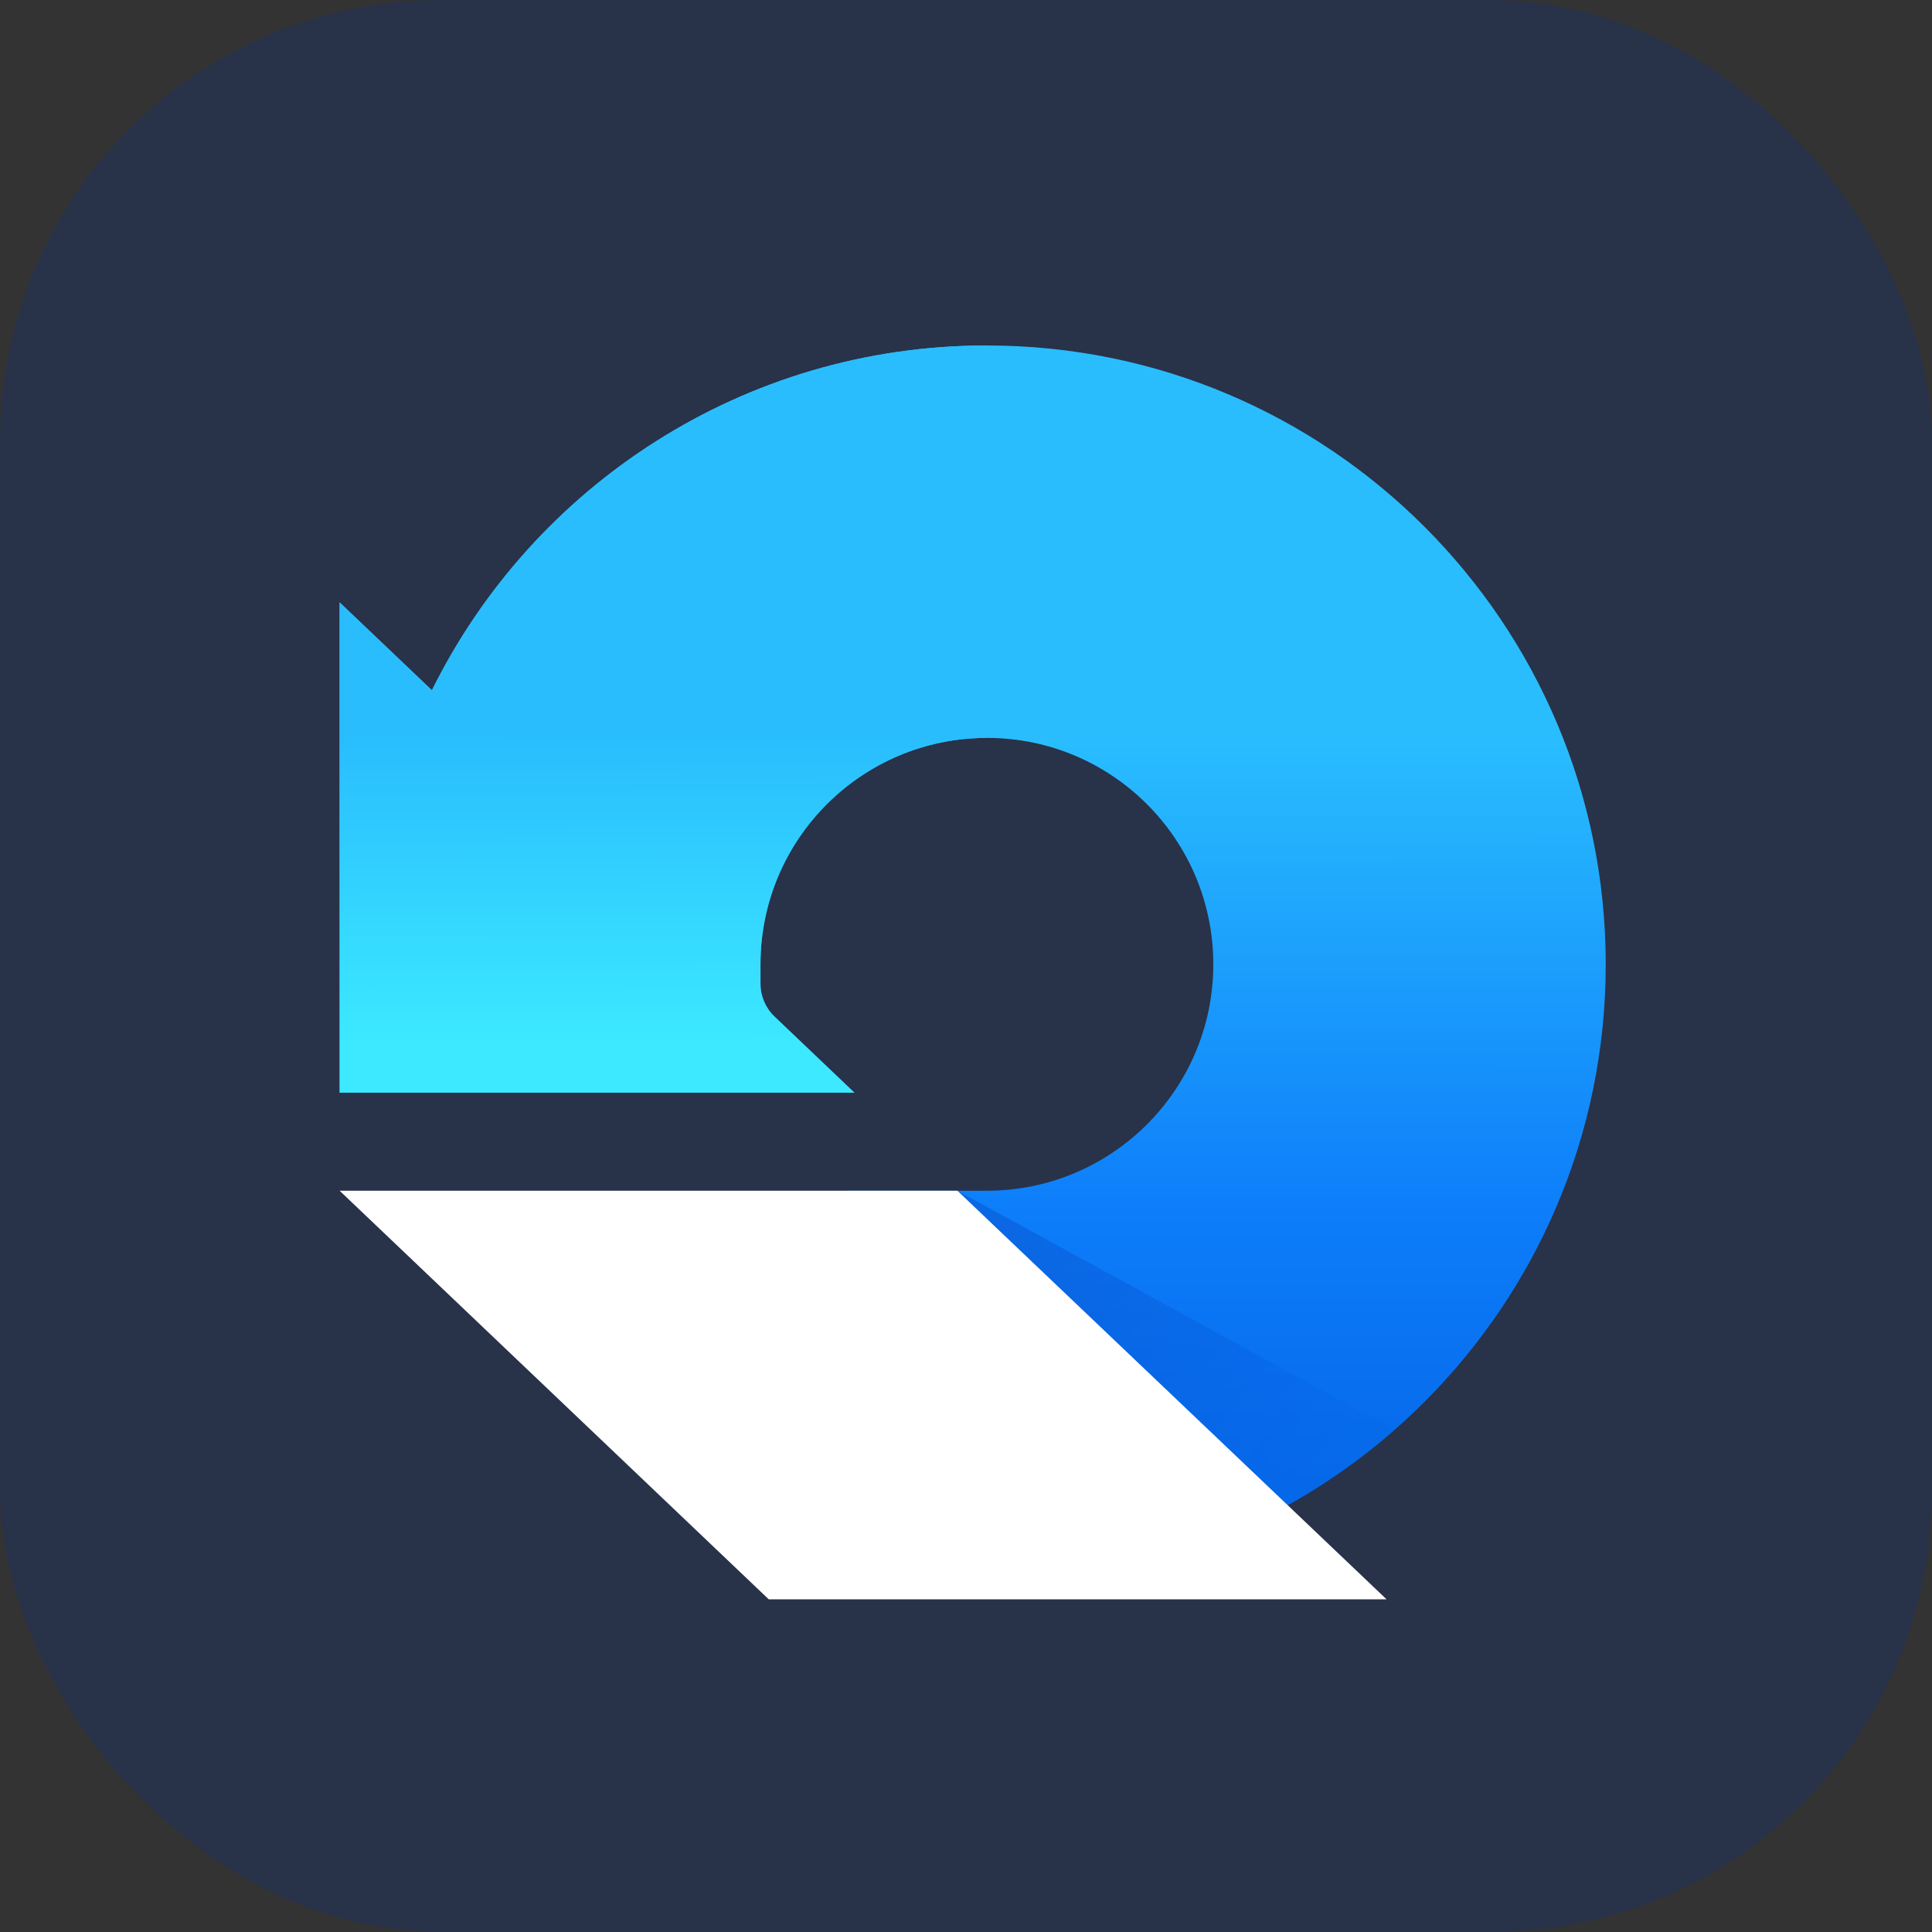
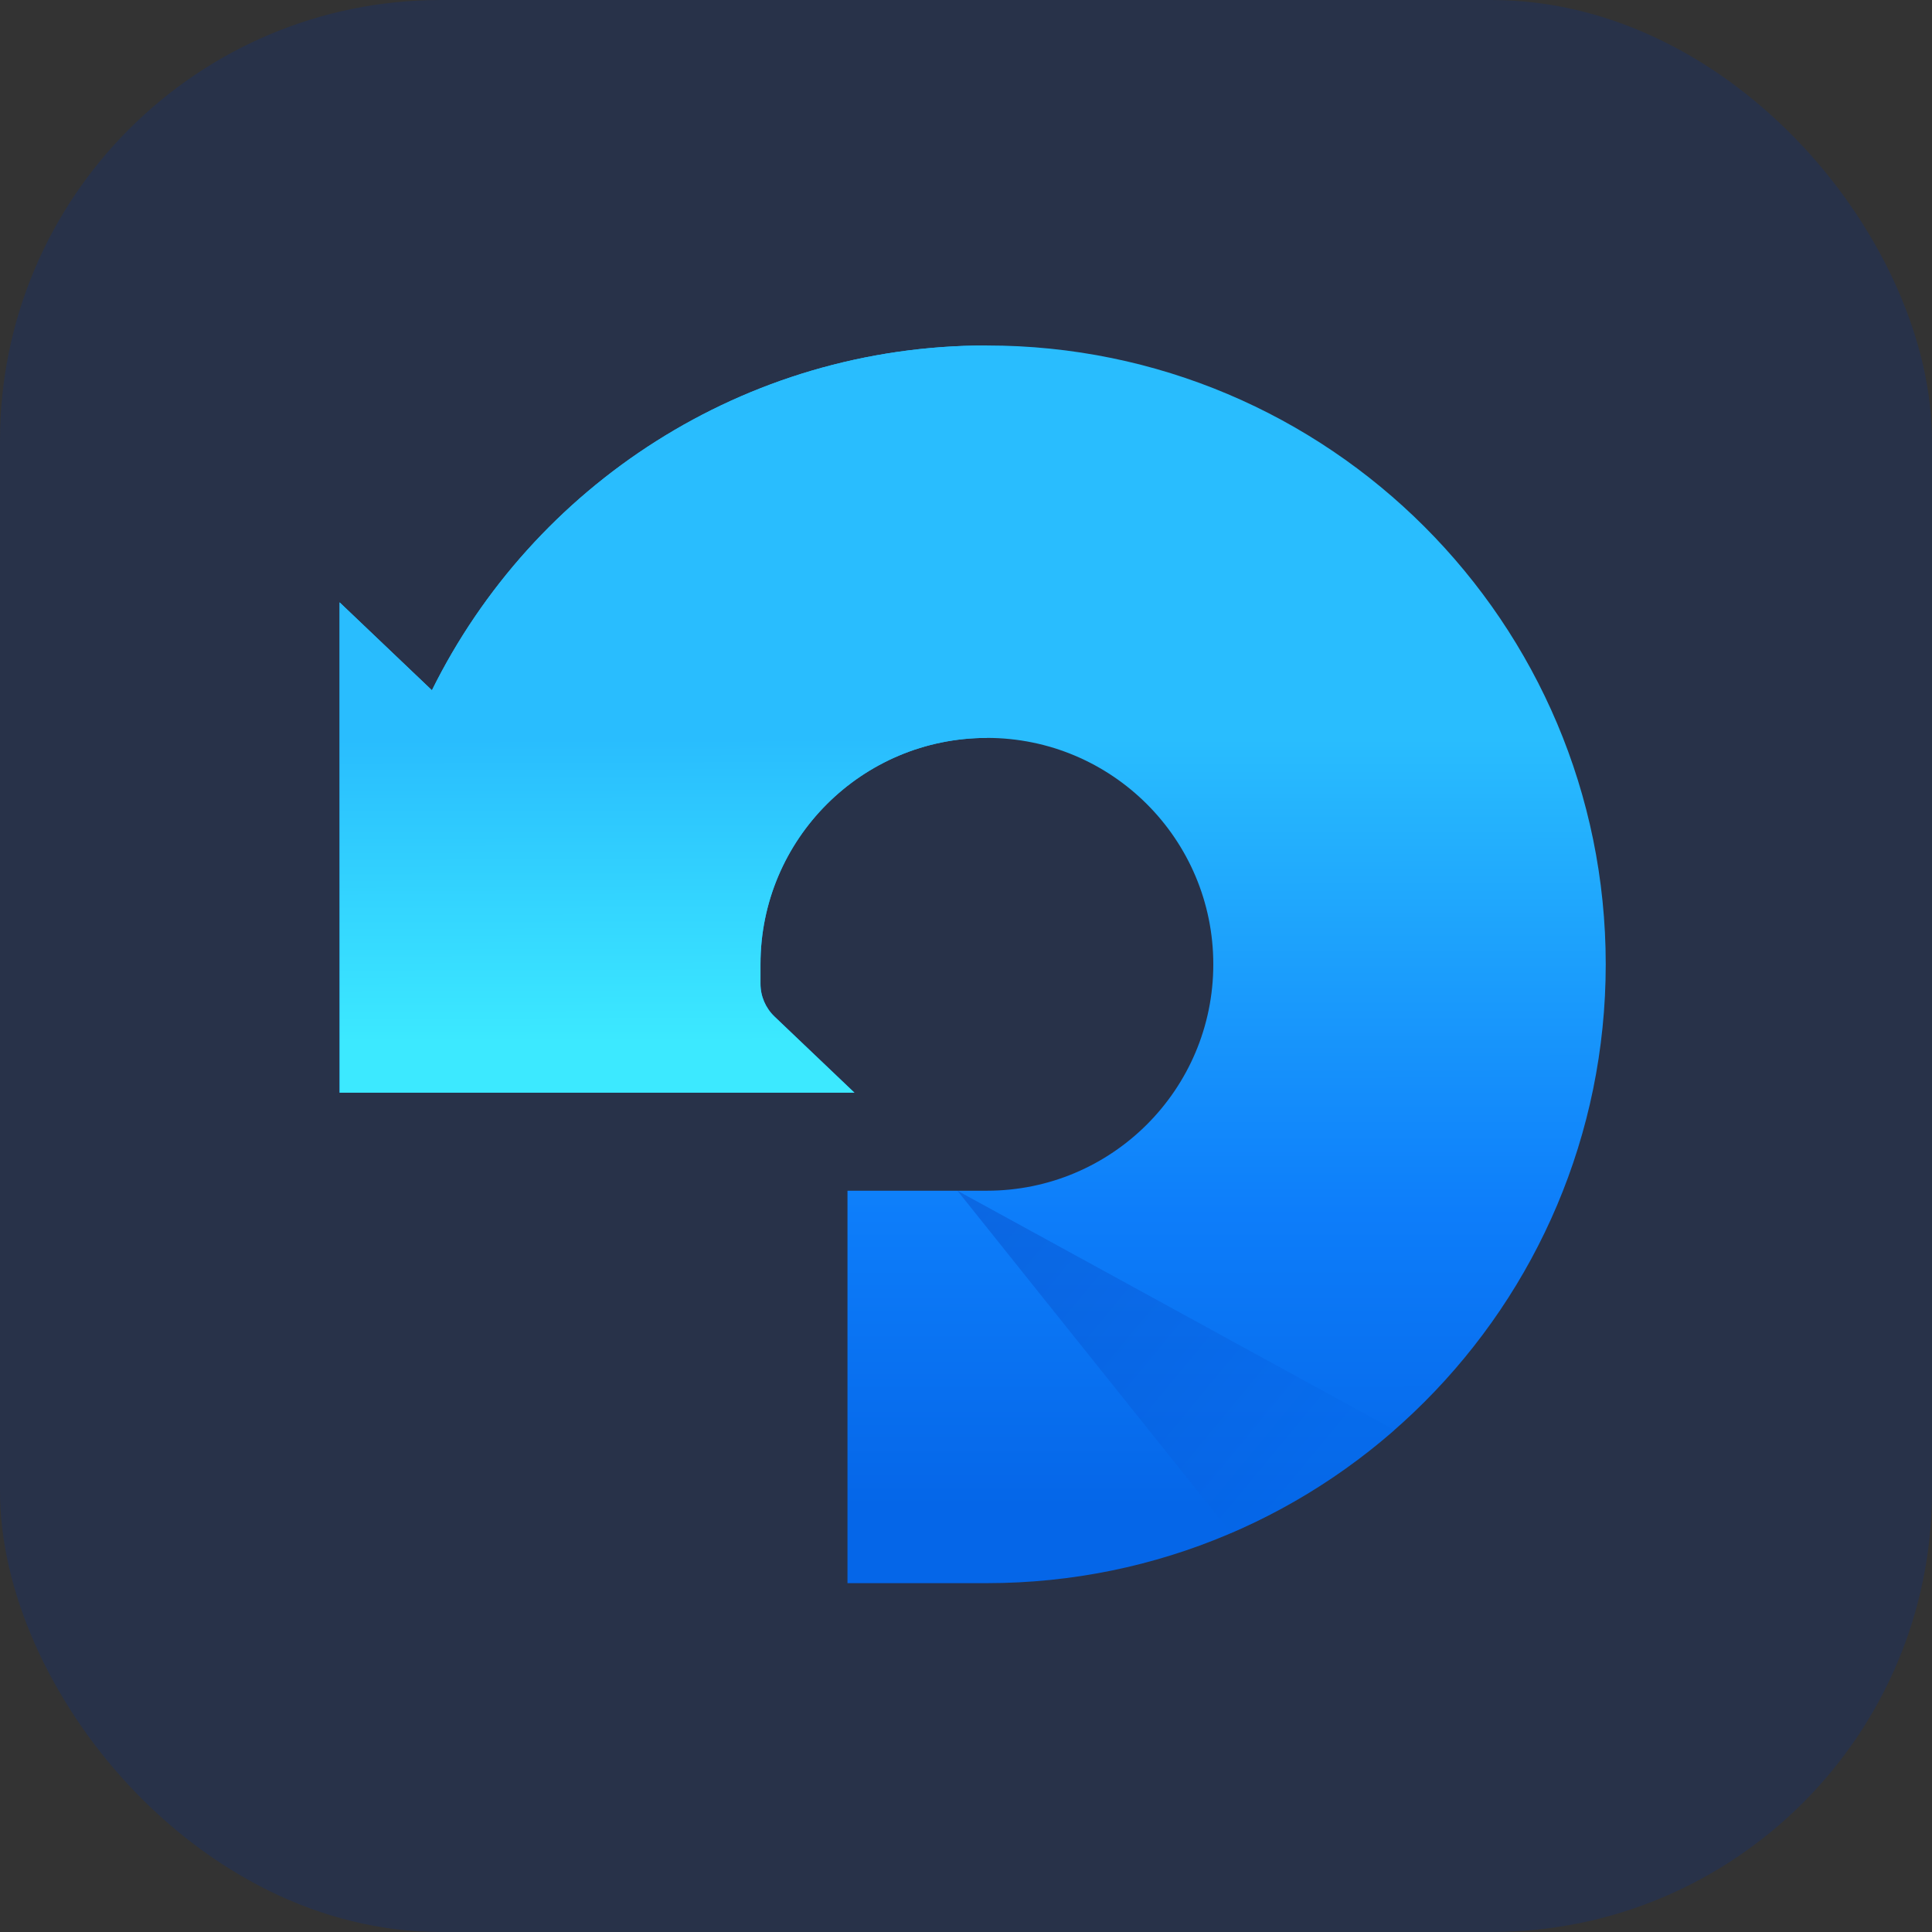
<svg xmlns="http://www.w3.org/2000/svg" width="32" height="32" viewBox="0 0 32 32" fill="none">
  <rect x="0" y="0" width="32" height="32" fill="#333333" stroke="none" />
  <g clip-path="url(#clip0_36787_9)">
    <rect width="32" height="32" fill="#283249" />
    <path d="M7.154 11.433C8.828 8.049 12.315 5.722 16.346 5.722C22.007 5.722 26.596 10.311 26.596 15.972C26.596 21.633 22.007 26.222 16.346 26.222H14.037V19.722H16.346C18.417 19.722 20.096 18.043 20.096 15.972C20.096 13.901 18.417 12.222 16.346 12.222C14.275 12.222 12.596 13.901 12.596 15.972V16.295C12.596 16.5 12.68 16.696 12.829 16.838L14.152 18.098H5.625V9.977L7.154 11.433Z" fill="url(#paint0_linear_36787_9)" />
    <path d="M7.154 11.433C8.828 8.049 12.315 5.722 16.346 5.722V12.222C14.275 12.222 12.596 13.901 12.596 15.972V16.295C12.596 16.5 12.68 16.696 12.829 16.838L14.152 18.098H5.625V9.977L7.154 11.433Z" fill="url(#paint1_linear_36787_9)" />
    <path opacity="0.4" d="M23.097 23.686C22.296 24.387 21.384 24.966 20.392 25.392L15.858 19.722L23.097 23.686Z" fill="url(#paint2_linear_36787_9)" />
-     <path d="M5.625 19.722H15.857L22.966 26.49H12.733L5.625 19.722Z" fill="white" />
  </g>
  <defs>
    <linearGradient id="paint0_linear_36787_9" x1="17.935" y1="12.227" x2="17.938" y2="25.069" gradientUnits="userSpaceOnUse">
      <stop stop-color="#29BDFE" />
      <stop offset="0.616" stop-color="#0D7DFA" />
      <stop offset="0.992" stop-color="#0566E8" />
    </linearGradient>
    <linearGradient id="paint1_linear_36787_9" x1="10.349" y1="12.231" x2="10.364" y2="17.261" gradientUnits="userSpaceOnUse">
      <stop stop-color="#29BDFE" />
      <stop offset="1" stop-color="#3CE9FF" />
    </linearGradient>
    <linearGradient id="paint2_linear_36787_9" x1="16.413" y1="19.981" x2="21.641" y2="24.297" gradientUnits="userSpaceOnUse">
      <stop stop-color="#0847C0" />
      <stop offset="1" stop-color="#0668E9" />
    </linearGradient>
    <clipPath id="clip0_36787_9">
      <rect width="32" height="32" rx="7.301" fill="white" />
    </clipPath>
  </defs>
</svg>